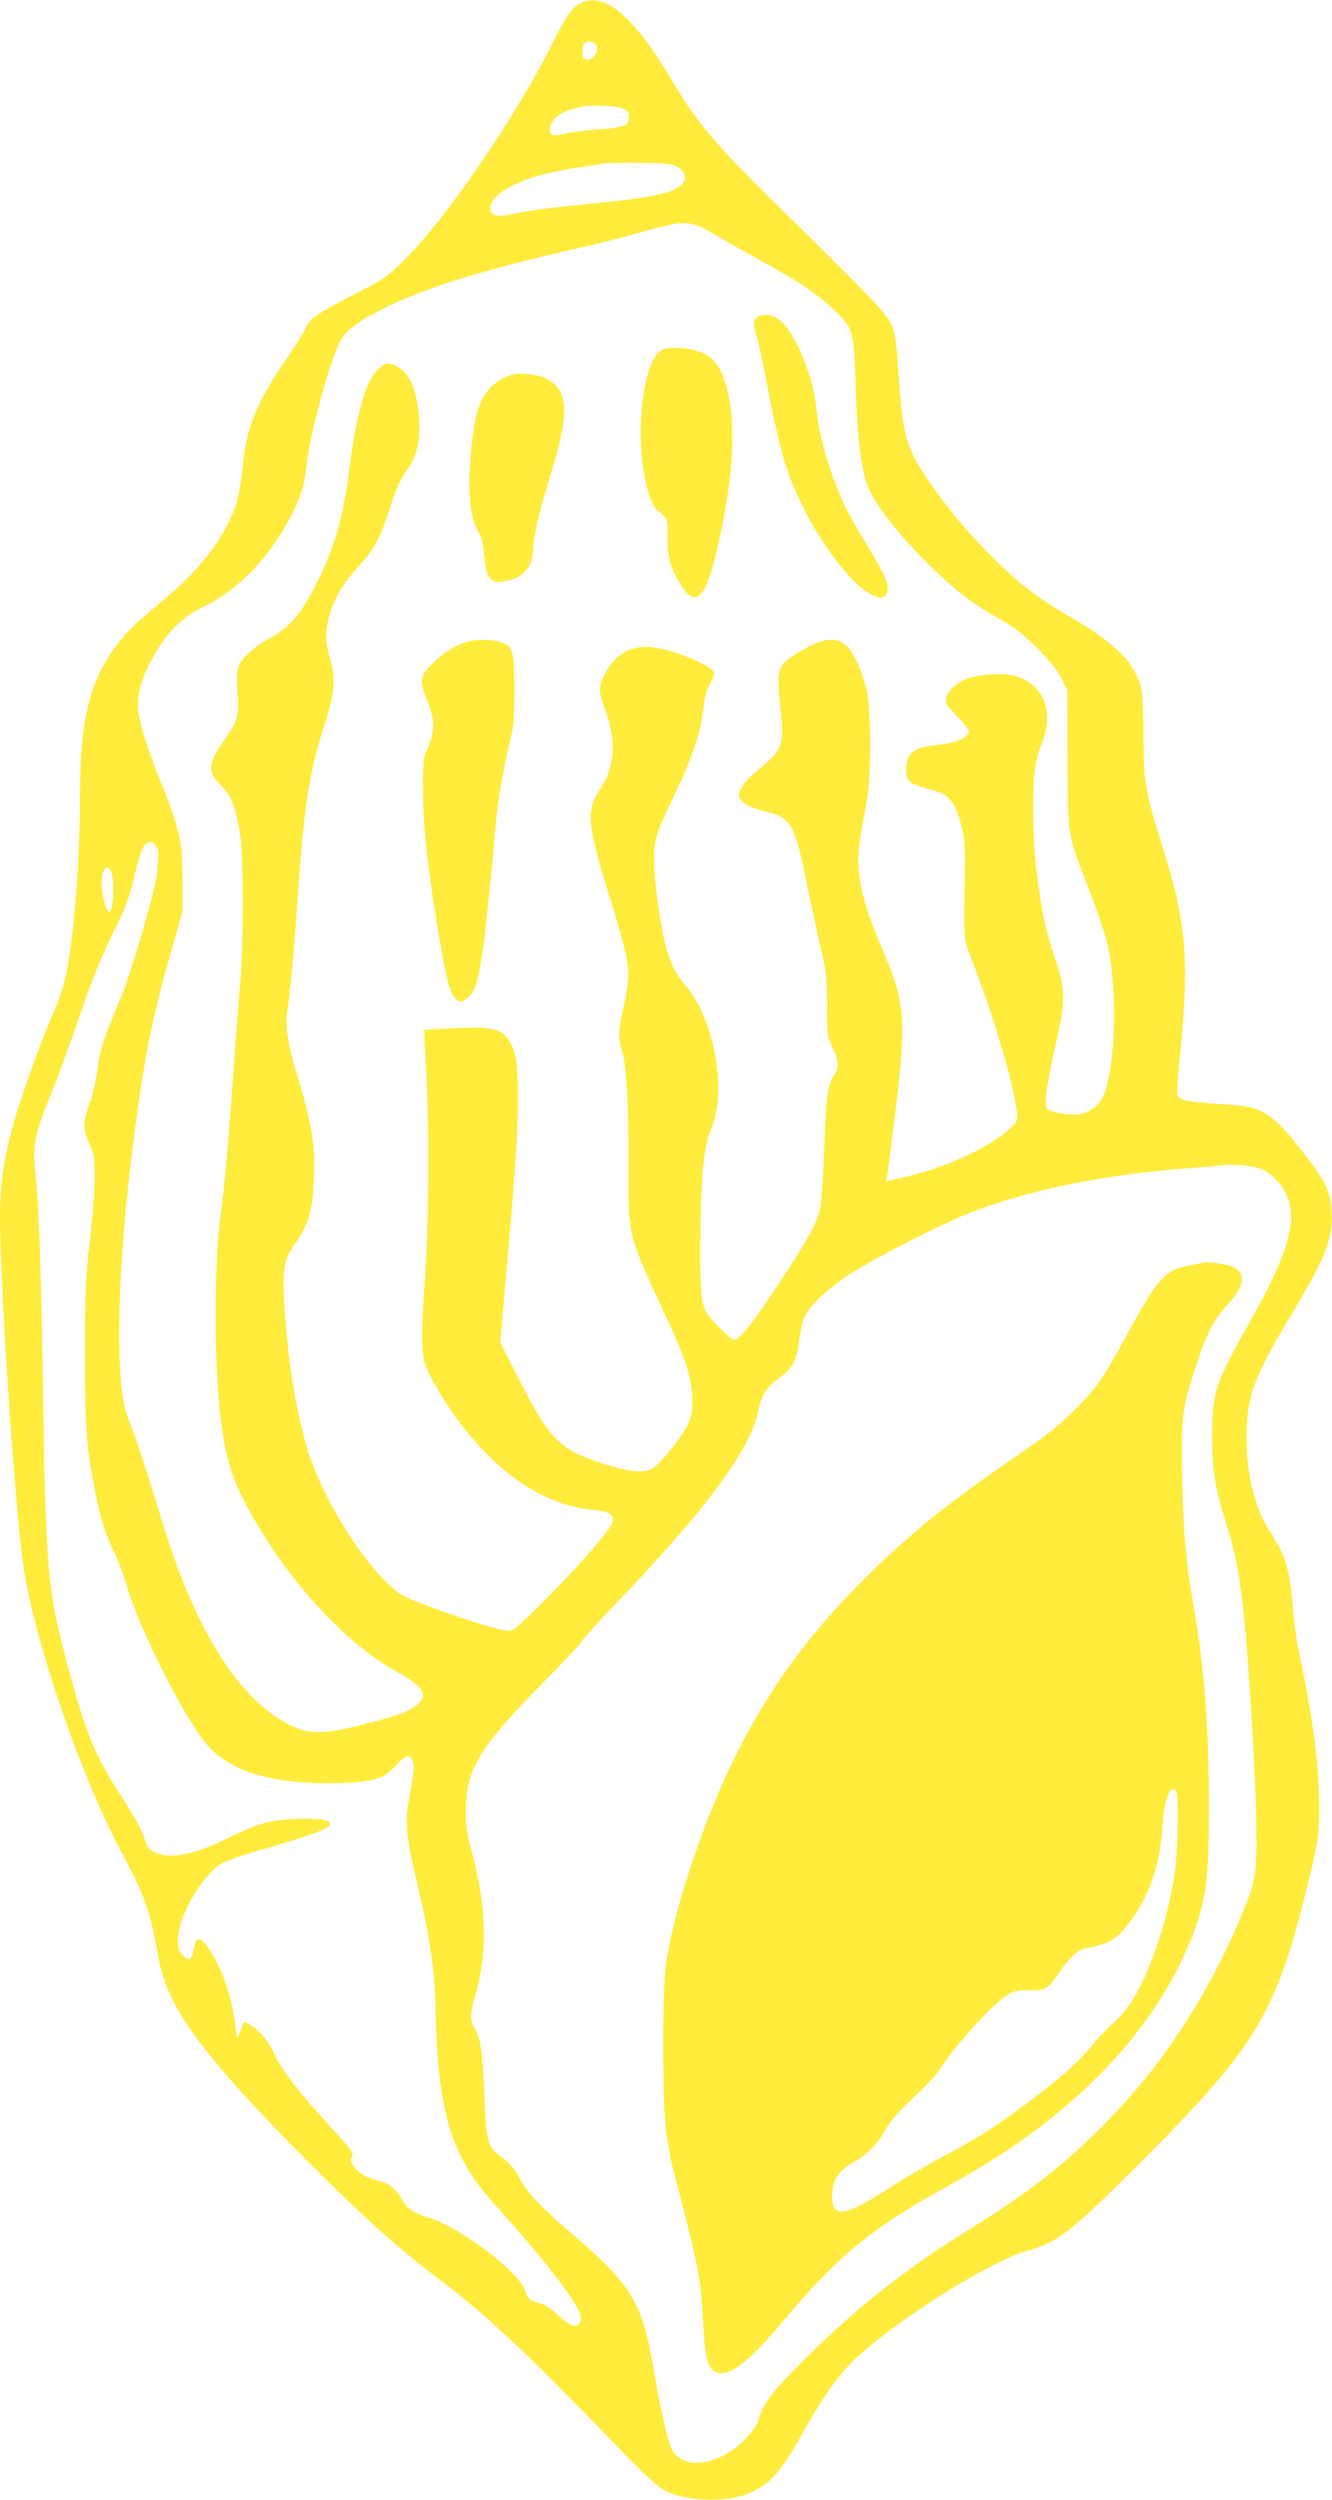
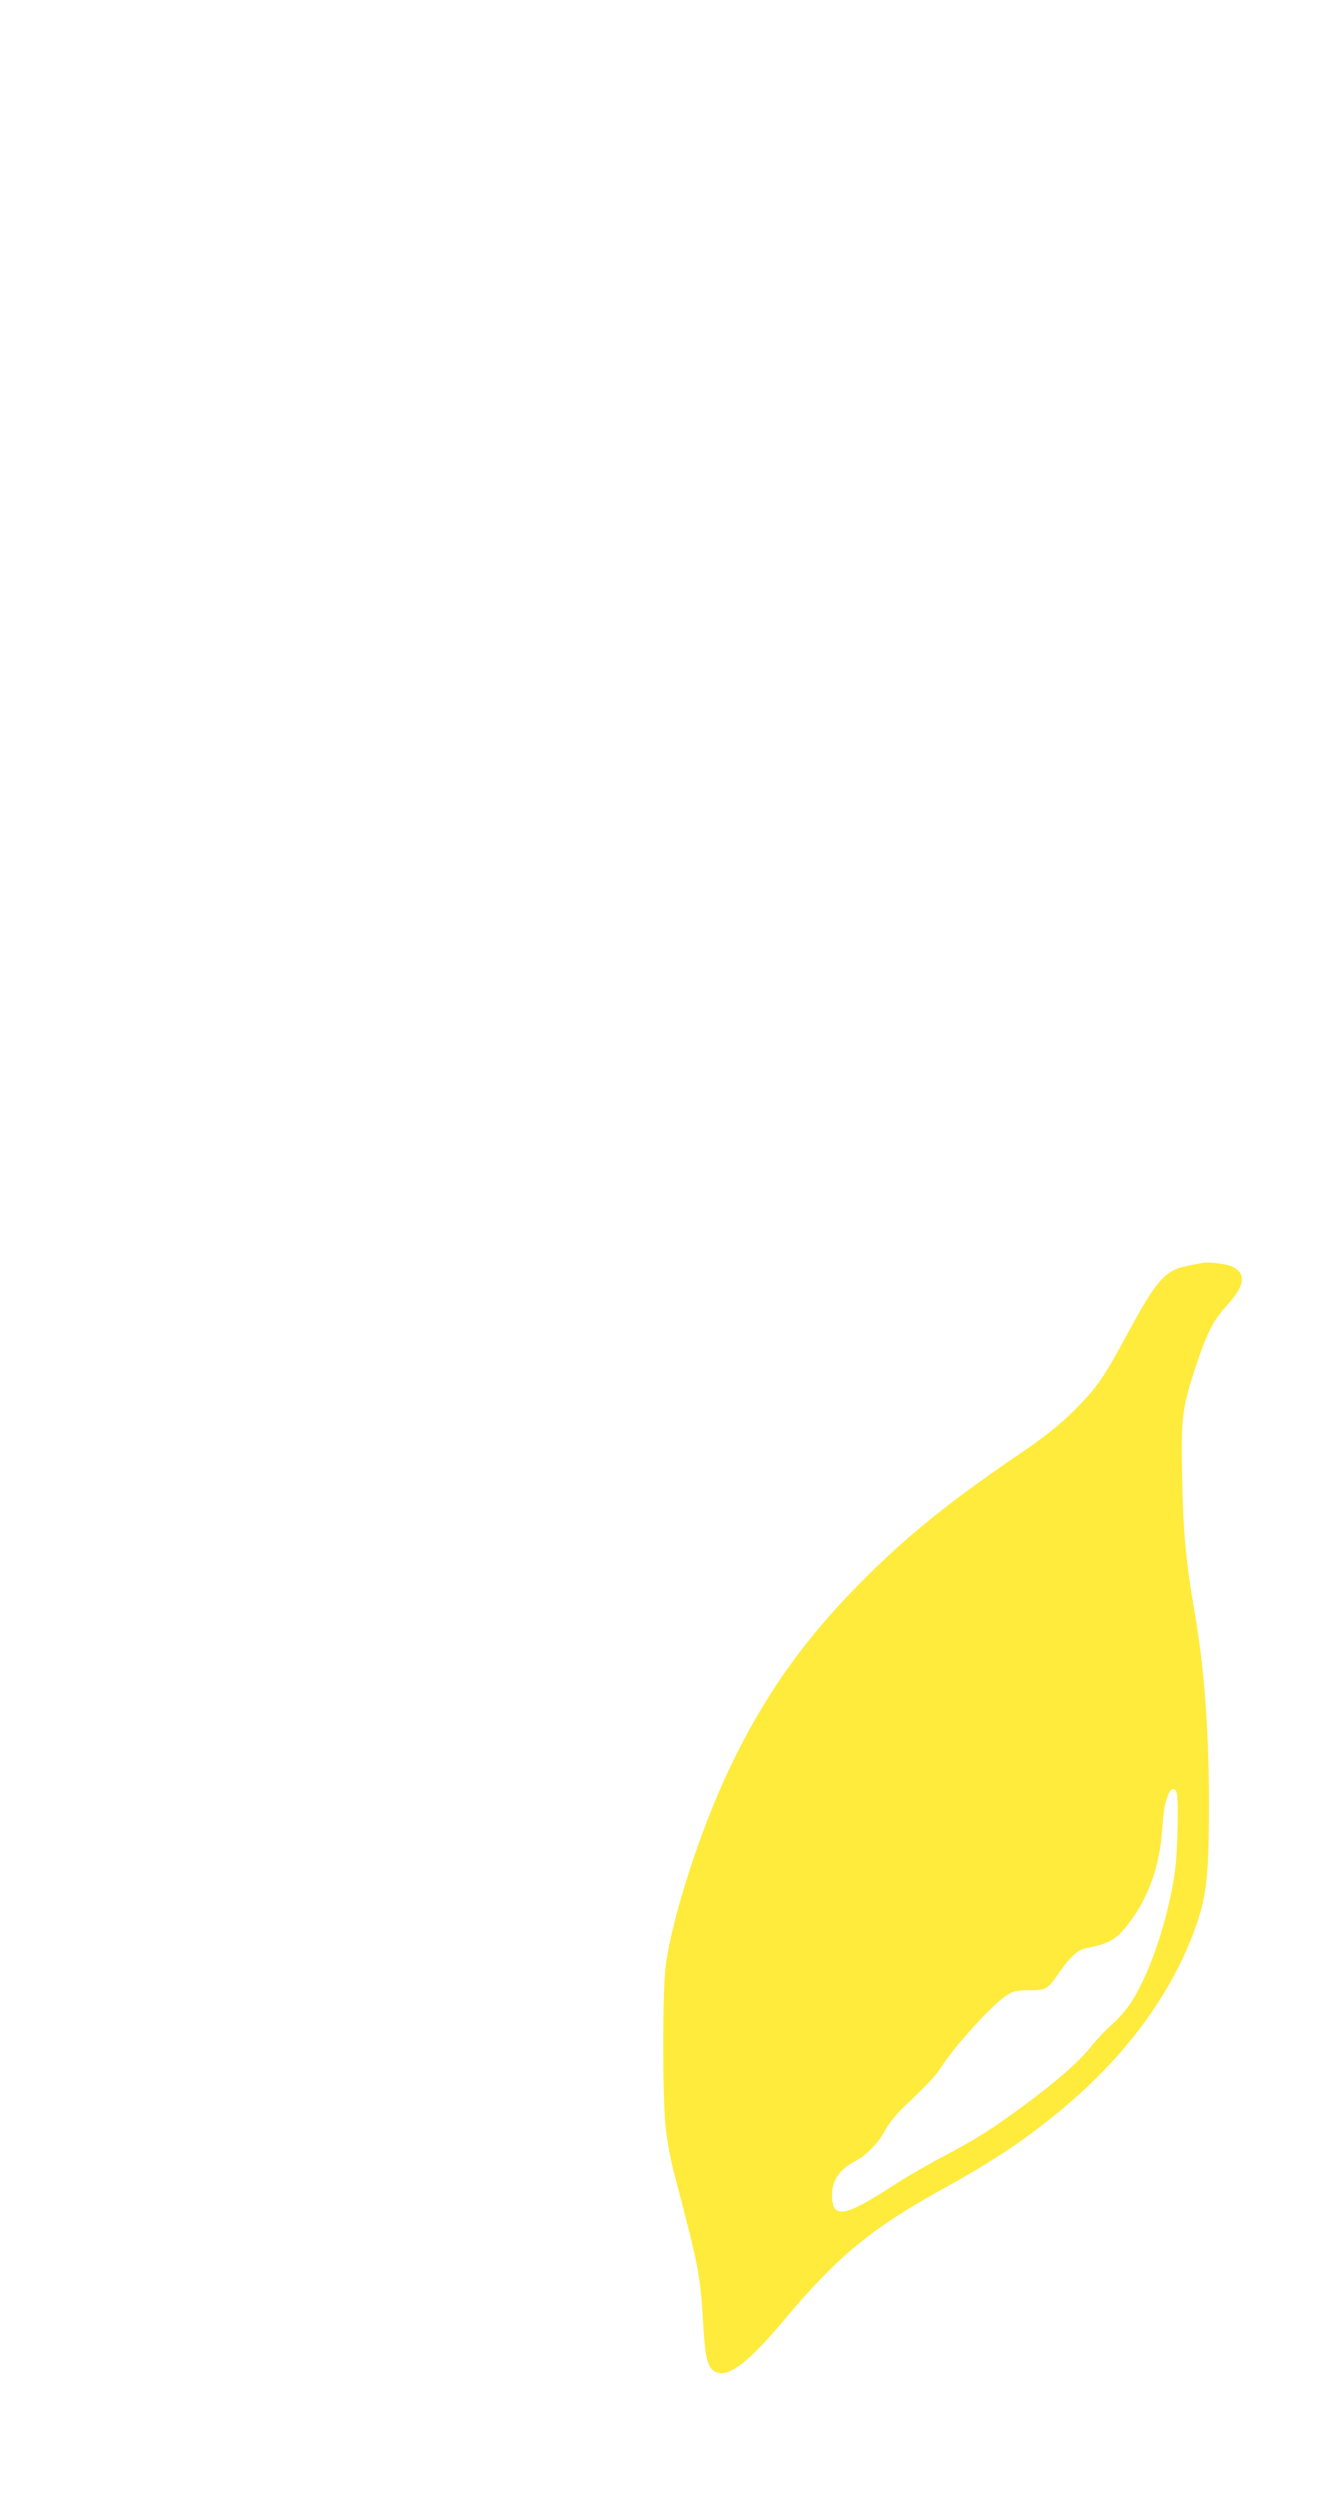
<svg xmlns="http://www.w3.org/2000/svg" version="1.0" width="682pt" height="1280pt" viewBox="0 0 682 1280" preserveAspectRatio="xMidYMid meet">
  <g transform="translate(0,1280) scale(0.1,-0.1)" fill="#ffeb3b" stroke="none">
-     <path d="M2973 12784 c-45 -22 -69 -58 -152 -221 -188 -372 -538 -883 -745 -1088 -95 -94 -110 -105 -246 -174 -202 -103 -246 -133 -269 -187 -11 -24 -58 -99 -104 -166 -133 -194 -190 -327 -208 -486 -19 -172 -30 -225 -59 -293 -68 -160 -182 -300 -372 -457 -74 -60 -154 -134 -179 -163 -171 -200 -228 -401 -229 -804 -1 -345 -28 -708 -70 -926 -12 -63 -36 -137 -69 -210 -74 -171 -179 -467 -216 -614 -41 -161 -55 -274 -55 -435 1 -342 70 -1396 116 -1750 48 -379 299 -1114 515 -1510 89 -164 129 -266 154 -390 9 -47 24 -119 32 -160 48 -239 239 -495 763 -1020 281 -282 468 -449 673 -603 238 -179 444 -373 922 -868 127 -131 195 -193 231 -212 100 -52 302 -61 414 -18 115 43 175 108 285 306 106 190 186 304 270 384 212 202 697 506 891 559 150 42 223 99 574 451 572 572 684 752 829 1318 84 330 86 343 85 528 -1 198 -35 447 -108 791 -9 39 -22 142 -29 230 -16 178 -36 241 -115 363 -83 127 -128 327 -119 529 7 180 48 281 244 607 166 276 201 374 190 517 -8 89 -31 139 -121 257 -107 138 -149 185 -203 220 -63 42 -97 50 -265 60 -154 10 -193 19 -200 48 -2 10 3 97 13 193 49 492 35 676 -83 1055 -98 320 -101 332 -103 585 -2 241 -5 263 -60 356 -38 64 -141 152 -261 223 -227 132 -303 189 -455 341 -90 89 -182 194 -240 272 -202 271 -214 305 -239 672 -16 232 -17 237 -109 342 -43 49 -220 228 -395 399 -428 417 -517 520 -657 755 -195 329 -343 454 -466 394z m81 -216 c15 -25 -15 -73 -46 -73 -19 0 -24 6 -26 33 -2 18 2 40 9 48 15 19 49 14 63 -8z m131 -322 c29 -12 35 -20 35 -44 0 -46 -20 -55 -153 -64 -67 -5 -147 -15 -176 -23 -64 -17 -84 -8 -75 34 13 51 59 82 159 104 48 11 178 6 210 -7z m282 -299 c37 -20 52 -59 32 -83 -43 -52 -148 -75 -494 -109 -195 -19 -288 -31 -382 -51 -82 -18 -113 -9 -113 31 0 38 46 83 123 119 107 50 196 71 472 110 17 2 98 3 180 2 120 -1 156 -5 182 -19z m194 -349 c52 -31 161 -92 242 -137 185 -101 278 -164 363 -244 103 -95 106 -106 115 -398 8 -243 24 -384 54 -486 25 -83 126 -223 264 -366 158 -163 262 -248 405 -328 90 -51 129 -80 207 -158 66 -66 104 -114 125 -156 l29 -60 1 -350 c1 -402 -4 -375 114 -680 34 -88 73 -203 87 -255 58 -228 46 -669 -22 -799 -22 -44 -71 -79 -119 -86 -52 -8 -149 10 -166 30 -16 19 -1 127 47 335 49 211 49 271 1 415 -47 139 -63 205 -82 330 -27 175 -36 290 -36 452 0 182 9 249 45 338 65 162 8 304 -140 345 -49 14 -165 9 -226 -9 -79 -24 -138 -86 -124 -131 4 -11 31 -44 61 -74 30 -29 54 -60 54 -68 0 -36 -61 -62 -170 -73 -116 -12 -150 -42 -150 -129 0 -54 16 -70 100 -91 121 -31 145 -57 182 -191 18 -68 20 -102 18 -244 -5 -356 -7 -335 34 -440 108 -274 213 -627 231 -772 7 -56 7 -56 -33 -95 -96 -92 -332 -203 -526 -246 l-108 -25 6 37 c3 20 17 126 30 236 69 542 64 630 -45 888 -81 189 -114 294 -129 402 -12 95 -7 151 36 370 26 129 26 478 1 585 -20 85 -63 183 -97 218 -50 52 -114 49 -220 -10 -140 -78 -146 -90 -125 -296 20 -201 15 -217 -104 -316 -152 -126 -144 -177 34 -222 125 -32 145 -67 205 -364 23 -111 55 -261 72 -333 29 -119 32 -148 32 -292 1 -153 2 -163 29 -219 32 -69 34 -98 8 -140 -34 -54 -41 -112 -51 -376 -5 -140 -14 -278 -20 -306 -17 -77 -64 -162 -223 -402 -136 -204 -191 -272 -221 -272 -6 0 -39 28 -73 63 -97 97 -98 100 -97 447 2 322 16 477 54 565 64 149 43 411 -49 610 -21 44 -56 102 -80 128 -52 61 -75 106 -101 198 -29 104 -61 338 -61 444 -1 107 9 138 109 345 85 178 129 308 142 423 6 63 17 102 36 137 23 42 25 52 14 66 -33 39 -216 111 -310 120 -109 12 -193 -36 -244 -139 -33 -65 -33 -85 4 -185 57 -155 48 -288 -25 -399 -77 -116 -71 -181 55 -583 33 -106 68 -230 77 -277 17 -89 14 -129 -22 -293 -19 -84 -19 -137 0 -191 22 -62 35 -299 33 -599 -2 -344 -2 -346 186 -748 108 -230 139 -326 140 -432 1 -73 -3 -93 -26 -141 -30 -60 -125 -179 -171 -213 -40 -30 -111 -26 -238 14 -246 76 -291 121 -462 458 l-86 169 30 339 c49 569 60 722 61 904 1 195 -12 264 -58 319 -39 46 -85 55 -264 47 -85 -4 -156 -8 -157 -10 -2 -2 2 -86 8 -187 18 -289 15 -836 -6 -1090 -9 -119 -15 -261 -13 -315 3 -87 7 -107 36 -169 18 -38 62 -113 97 -165 210 -315 470 -503 732 -529 94 -10 119 -24 110 -63 -10 -39 -159 -211 -337 -390 -140 -141 -171 -168 -196 -168 -44 0 -269 71 -454 143 -98 38 -110 45 -186 121 -143 144 -315 432 -382 641 -60 184 -106 456 -124 731 -14 221 -8 262 58 355 63 89 85 167 91 317 8 183 -9 288 -90 552 -44 144 -59 247 -46 315 13 67 35 308 54 590 31 452 59 635 132 859 57 176 64 252 34 350 -25 81 -27 141 -6 221 23 85 69 165 144 247 87 96 114 144 160 285 41 128 57 163 107 235 45 67 61 162 46 284 -16 129 -49 196 -112 229 -45 23 -65 18 -103 -25 -59 -64 -106 -239 -142 -530 -28 -222 -77 -387 -167 -562 -82 -161 -141 -227 -251 -284 -63 -33 -127 -91 -144 -132 -10 -25 -12 -58 -7 -136 8 -124 2 -146 -71 -250 -82 -119 -84 -160 -9 -232 49 -48 74 -117 95 -256 16 -104 16 -555 1 -728 -7 -69 -21 -253 -32 -410 -33 -466 -49 -646 -72 -815 -30 -213 -32 -697 -5 -963 28 -278 68 -398 203 -622 196 -325 464 -606 704 -738 149 -83 170 -125 91 -182 -39 -27 -89 -45 -251 -87 -179 -46 -266 -52 -341 -24 -190 72 -366 270 -514 576 -76 157 -134 314 -219 597 -36 117 -79 251 -96 298 -18 47 -40 108 -50 135 -63 174 -50 755 31 1385 55 432 96 640 192 977 l62 218 -1 165 c-1 147 -4 176 -28 264 -15 55 -45 143 -68 195 -61 145 -116 308 -127 380 -13 79 3 161 50 254 80 157 159 242 284 302 176 84 344 261 449 472 49 97 66 155 77 258 15 150 115 519 170 626 28 57 92 104 234 175 207 102 507 195 989 304 76 17 218 53 315 80 231 65 254 65 382 -12z m-2866 -3125 c14 -14 16 -31 13 -102 -4 -67 -21 -140 -76 -331 -38 -135 -89 -290 -112 -345 -92 -220 -109 -271 -120 -366 -7 -52 -23 -125 -37 -164 -39 -109 -40 -146 -7 -218 27 -58 29 -69 28 -187 -1 -69 -12 -215 -25 -325 -20 -174 -24 -247 -24 -560 0 -383 7 -481 51 -705 29 -149 55 -231 101 -323 18 -37 45 -109 60 -160 66 -232 311 -712 425 -833 116 -123 316 -184 604 -184 145 0 239 12 286 36 15 8 46 34 69 59 48 51 65 55 81 20 12 -26 10 -41 -23 -229 -16 -88 -3 -194 45 -391 64 -259 96 -478 96 -650 0 -55 5 -161 10 -235 27 -364 102 -558 300 -775 206 -226 377 -442 419 -528 18 -37 20 -50 11 -66 -17 -34 -46 -25 -110 34 -32 30 -72 57 -87 60 -58 13 -72 24 -83 64 -26 96 -344 336 -505 380 -57 16 -104 47 -123 83 -34 62 -65 88 -125 103 -67 17 -100 37 -128 77 -16 23 -18 32 -9 43 15 18 7 29 -97 144 -173 189 -261 303 -297 384 -27 61 -78 123 -125 150 -31 18 -31 18 -40 -5 -30 -78 -28 -77 -35 -8 -17 147 -64 292 -131 395 -43 68 -71 74 -80 18 -13 -74 -28 -82 -65 -36 -19 24 -21 37 -17 92 9 117 126 312 223 372 20 12 129 48 242 80 208 60 312 99 312 119 0 23 -57 32 -175 27 -137 -5 -190 -21 -365 -106 -165 -80 -285 -101 -360 -63 -27 13 -37 27 -47 60 -14 49 -51 117 -139 252 -120 186 -168 307 -259 648 -102 384 -111 481 -125 1412 -10 652 -21 938 -40 1121 -14 127 -1 187 83 394 36 88 102 268 147 400 57 169 106 290 165 410 64 130 88 193 105 265 29 131 49 188 68 200 23 13 28 12 47 -7z m-225 -139 c18 -46 10 -204 -10 -204 -14 0 -40 92 -40 142 0 78 30 115 50 62z m5899 -1524 c21 -10 53 -36 71 -56 125 -143 90 -317 -155 -748 -162 -286 -180 -343 -179 -556 0 -179 15 -270 75 -459 47 -148 72 -284 93 -516 27 -290 58 -830 59 -1045 2 -234 -5 -270 -89 -466 -172 -404 -406 -756 -699 -1049 -205 -206 -384 -345 -675 -525 -322 -198 -586 -406 -841 -660 -173 -173 -223 -236 -241 -308 -14 -58 -99 -149 -177 -190 -101 -55 -196 -55 -250 -2 -25 25 -34 51 -60 163 -17 72 -40 188 -51 257 -58 354 -113 448 -404 698 -186 160 -243 221 -289 306 -21 40 -48 71 -85 98 -78 57 -82 75 -92 322 -9 223 -19 291 -51 342 -25 41 -24 73 5 172 64 213 57 456 -20 737 -22 80 -28 121 -28 205 0 210 66 320 381 641 117 119 213 221 213 227 0 6 75 88 166 184 469 489 696 795 737 996 17 83 39 117 107 167 69 51 91 90 101 187 5 45 18 101 29 126 28 62 128 155 251 231 136 85 456 247 589 299 309 120 682 197 1125 231 77 6 156 13 175 15 68 8 171 -4 209 -24z" />
-     <path d="M3883 11180 c-27 -11 -29 -35 -8 -105 9 -27 31 -133 51 -235 65 -344 99 -462 185 -635 90 -183 237 -379 328 -436 56 -36 88 -37 102 -5 16 34 -7 89 -104 249 -96 160 -114 196 -161 315 -49 124 -85 267 -97 385 -6 61 -21 130 -41 185 -81 230 -162 319 -255 282z" />
-     <path d="M3393 11010 c-107 -43 -150 -483 -72 -734 11 -37 29 -75 40 -84 10 -9 28 -25 38 -34 17 -15 20 -30 19 -110 -1 -103 15 -159 72 -248 82 -128 135 -51 205 295 69 342 73 590 12 765 -27 79 -67 120 -136 143 -57 18 -142 21 -178 7z" />
-     <path d="M2620 10881 c-119 -39 -176 -125 -198 -301 -31 -240 -23 -416 23 -494 20 -35 29 -66 34 -130 12 -131 35 -152 136 -125 73 20 115 78 115 161 1 60 30 189 84 361 104 334 100 449 -17 508 -44 23 -137 33 -177 20z" />
-     <path d="M2399 9516 c-62 -16 -124 -54 -186 -114 -63 -61 -67 -88 -27 -185 40 -97 42 -159 8 -237 -28 -63 -29 -69 -28 -235 0 -182 26 -409 84 -753 36 -208 54 -276 80 -302 26 -26 34 -25 71 8 35 31 49 82 74 257 14 107 47 428 60 590 11 135 35 284 67 420 29 119 32 145 32 300 1 229 -8 245 -134 258 -31 3 -75 0 -101 -7z" />
    <path d="M6155 6334 c-11 -2 -45 -9 -75 -15 -114 -22 -158 -72 -303 -340 -126 -234 -162 -286 -281 -404 -74 -73 -148 -132 -276 -219 -363 -248 -572 -416 -805 -650 -294 -294 -502 -588 -675 -950 -150 -313 -295 -757 -331 -1016 -17 -119 -18 -665 -1 -830 7 -63 25 -167 42 -230 128 -489 136 -527 150 -772 9 -163 21 -221 51 -244 63 -49 168 24 358 251 272 326 450 474 804 670 279 153 455 272 648 436 326 276 561 607 673 949 45 140 56 252 56 585 0 390 -24 709 -75 1000 -42 243 -57 401 -62 675 -6 310 -1 356 63 554 63 192 95 256 170 337 87 96 96 157 26 193 -29 15 -124 27 -157 20z m-131 -2710 c12 -30 6 -310 -9 -411 -36 -251 -135 -539 -234 -680 -22 -32 -63 -77 -91 -101 -28 -24 -75 -74 -105 -112 -61 -76 -173 -175 -345 -302 -158 -117 -239 -168 -409 -258 -80 -42 -199 -111 -264 -154 -246 -159 -307 -168 -307 -44 0 75 40 133 119 173 55 28 119 94 153 158 19 35 59 85 97 121 111 104 163 159 189 201 66 104 258 317 329 364 42 28 54 31 123 31 88 0 95 5 159 99 47 68 92 109 129 116 124 24 158 44 224 131 97 127 154 285 168 469 9 119 11 132 32 188 11 30 33 36 42 11z" />
  </g>
</svg>